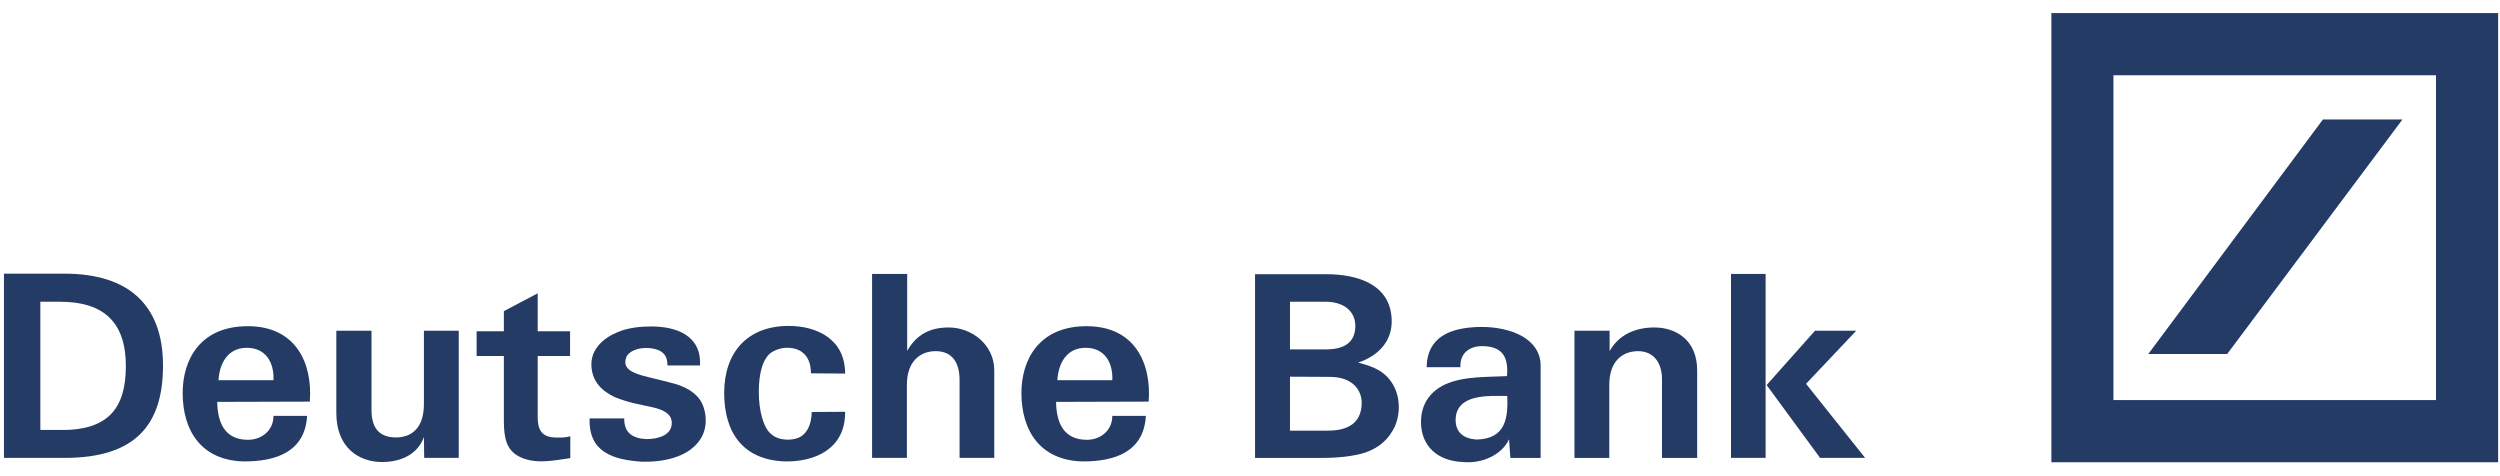
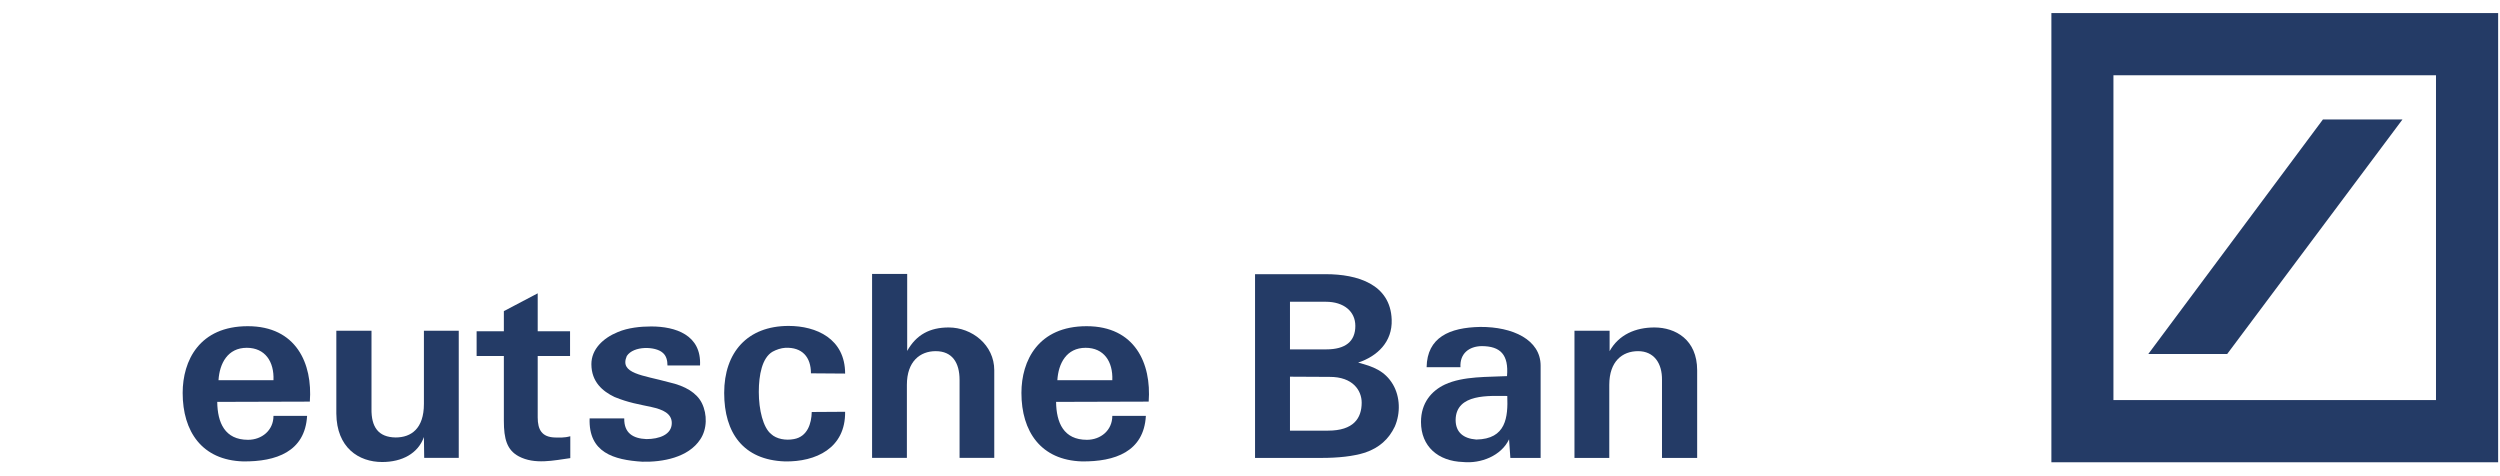
<svg xmlns="http://www.w3.org/2000/svg" width="184px" height="35px" viewBox="0 0 184 35" version="1.1">
  <title>logo-deutsche</title>
  <desc>Created with Sketch.</desc>
  <defs />
  <g id="Page-1" stroke="none" stroke-width="1" fill="none" fill-rule="evenodd">
    <g id="Artboard" transform="translate(-9, -33)" fill="#243B66">
      <g id="logo-deutsche" transform="translate(9, 33)">
-         <path d="M4.43,22.209 L2.97,22.209 L2.97,31.643 L4.395,31.643 C8.082,31.713 9.263,29.915 9.263,26.936 C9.263,23.65 7.558,22.209 4.43,22.209 M4.747,33.701 L0.291,33.701 L0.291,20.141 L4.747,20.141 C9.47,20.141 11.998,22.45 11.998,26.912 C11.998,31.337 9.9,33.701 4.747,33.701" id="Fill-1" />
        <path d="M18.237,24.008 C14.677,24.008 13.444,26.539 13.444,28.92 C13.444,31.754 14.863,33.871 17.9,33.96 C20.318,33.982 22.45,33.249 22.602,30.609 L20.128,30.609 C20.128,31.678 19.266,32.37 18.254,32.37 C16.549,32.37 16.007,31.115 15.989,29.579 L22.804,29.559 C23.014,26.746 21.796,24.008 18.237,24.008 M16.082,27.983 C16.158,26.746 16.76,25.598 18.161,25.598 C19.508,25.598 20.186,26.611 20.128,27.983 L16.082,27.983" id="Fill-2" />
        <path d="M33.764,33.701 L31.221,33.701 L31.2,32.165 C30.768,33.382 29.587,34.004 28.128,34.004 C26.405,34.004 24.775,32.952 24.754,30.438 L24.754,24.344 L27.342,24.344 L27.342,30.083 C27.32,31.433 27.847,32.18 29.119,32.197 C30.263,32.197 31.2,31.547 31.2,29.725 L31.2,24.344 L33.764,24.344 L33.764,33.701" id="Fill-3" />
        <path d="M37.084,24.383 L37.084,22.899 L39.575,21.588 L39.575,24.383 L41.956,24.383 L41.956,26.203 L39.575,26.203 L39.575,30.72 C39.575,31.641 39.893,32.165 40.827,32.199 C41.181,32.199 41.503,32.237 41.974,32.108 L41.974,33.718 C40.754,33.888 39.351,34.207 38.185,33.589 C37.307,33.122 37.084,32.295 37.084,30.98 L37.084,26.203 L35.079,26.203 L35.079,24.383 L37.084,24.383" id="Fill-4" />
        <path d="M51.658,29.67 C52.066,30.5 52.046,31.58 51.543,32.333 C50.663,33.683 48.752,34.019 47.273,33.982 C45.173,33.851 43.306,33.308 43.396,30.794 L45.944,30.794 C45.924,31.879 46.598,32.276 47.573,32.317 C48.512,32.317 49.443,31.994 49.443,31.135 C49.443,30.438 48.791,30.139 47.945,29.956 C46.995,29.747 46.295,29.653 45.229,29.219 C44.368,28.806 43.526,28.117 43.526,26.801 C43.526,25.714 44.368,24.889 45.477,24.437 C46.224,24.121 47.142,24.027 47.927,24.027 C49.706,24.027 51.636,24.643 51.522,26.897 L49.126,26.897 C49.126,26.556 49.052,26.183 48.767,25.956 C48.247,25.489 46.634,25.43 46.131,26.203 C45.568,27.512 47.31,27.604 49.242,28.136 C50.455,28.409 51.282,28.92 51.658,29.67" id="Fill-5" />
        <path d="M58.041,23.988 C60.079,23.988 62.201,24.926 62.201,27.495 L59.686,27.477 C59.686,26.275 59.036,25.544 57.799,25.598 C57.48,25.618 57.145,25.731 56.862,25.884 C56.092,26.334 55.848,27.586 55.848,28.848 C55.848,30.174 56.169,31.471 56.75,31.94 C57.145,32.317 57.836,32.431 58.432,32.317 C59.425,32.141 59.727,31.172 59.744,30.323 L62.201,30.307 C62.235,32.989 60.044,34.004 57.76,33.96 C54.708,33.851 53.3,31.863 53.3,28.92 C53.3,25.939 55.006,23.988 58.041,23.988" id="Fill-6" />
        <path d="M64.185,20.163 L66.769,20.163 L66.769,25.828 C67.442,24.625 68.452,24.101 69.821,24.101 C71.544,24.101 73.178,25.393 73.178,27.248 L73.178,33.701 L70.624,33.701 L70.624,27.964 C70.624,26.689 70.082,25.845 68.867,25.845 C67.721,25.845 66.747,26.596 66.747,28.322 L66.747,33.701 L64.185,33.701 L64.185,20.163" id="Fill-7" />
        <path d="M79.973,24.008 C76.416,24.008 75.177,26.539 75.177,28.92 C75.177,31.754 76.601,33.871 79.637,33.96 C82.054,33.982 84.189,33.249 84.336,30.609 L81.866,30.609 C81.866,31.678 81.007,32.37 79.995,32.37 C78.287,32.37 77.746,31.115 77.728,29.579 L84.543,29.559 C84.753,26.746 83.533,24.008 79.973,24.008 M77.821,27.983 C77.897,26.746 78.492,25.598 79.902,25.598 C81.245,25.598 81.923,26.611 81.866,27.983 L77.821,27.983" id="Fill-8" />
        <path d="M97.843,27.739 L94.942,27.724 L94.942,31.695 L97.746,31.695 C99.622,31.695 100.22,30.779 100.22,29.635 C100.22,28.754 99.585,27.724 97.843,27.739 M97.578,22.209 L94.942,22.209 L94.942,25.714 L97.616,25.714 C99.022,25.714 99.753,25.131 99.753,23.988 C99.753,22.919 98.909,22.209 97.578,22.209 M100.483,33.308 C99.607,33.589 98.48,33.703 97.26,33.703 L92.371,33.703 L92.371,20.18 L97.578,20.18 C99.9,20.18 102.335,20.911 102.428,23.521 C102.491,25.171 101.364,26.22 99.959,26.689 C101.047,26.969 101.925,27.29 102.523,28.3 C103.048,29.201 103.089,30.401 102.657,31.396 C102.208,32.333 101.513,32.95 100.483,33.308" id="Fill-9" />
        <path d="M113.39,26.912 C113.39,25 111.328,24.047 108.95,24.062 C106.681,24.101 105.036,24.832 104.999,27.028 L107.49,27.028 C107.432,26.013 108.131,25.491 109.045,25.474 C110.433,25.474 111.05,26.105 110.916,27.682 C109.552,27.759 107.713,27.667 106.346,28.3 C105.357,28.769 104.585,29.651 104.585,31.056 C104.585,32.856 105.841,33.943 107.676,34.004 C108.986,34.135 110.489,33.552 111.067,32.333 L111.162,33.703 L113.39,33.703 L113.39,26.912 L113.39,26.912 Z M108.652,32.35 C107.693,32.276 107.134,31.807 107.134,30.908 C107.156,28.937 109.645,29.144 110.936,29.144 C110.992,30.7 110.86,32.317 108.652,32.35 L108.652,32.35 Z" id="Fill-10" />
        <path d="M115.881,24.344 L118.467,24.344 L118.467,25.845 C119.143,24.627 120.378,24.101 121.764,24.101 C123.316,24.101 124.911,25 124.911,27.25 L124.911,33.703 L122.323,33.703 L122.323,27.964 C122.34,26.746 121.742,25.845 120.563,25.845 C119.402,25.845 118.443,26.596 118.443,28.324 L118.443,33.703 L115.881,33.703 L115.881,24.344" id="Fill-11" />
-         <path d="M127.402,33.701 L129.949,33.701 L129.949,20.163 L127.402,20.163 L127.402,33.701 Z M133.958,33.701 L130.023,28.339 L133.582,24.344 L136.618,24.344 L132.924,28.248 L137.274,33.701 L133.958,33.701 L133.958,33.701 Z" id="Fill-12" />
        <path d="M155.549,29.443 L179.289,29.443 L179.289,5.54 L155.549,5.54 L155.549,29.443 Z M170.967,8.794 L158.114,26.054 L163.921,26.054 L176.821,8.794 L170.967,8.794 L170.967,8.794 Z M150.982,34.022 L183.863,34.022 L183.863,0.962 L150.982,0.962 L150.982,34.022 Z" id="Fill-13" />
      </g>
    </g>
  </g>
</svg>